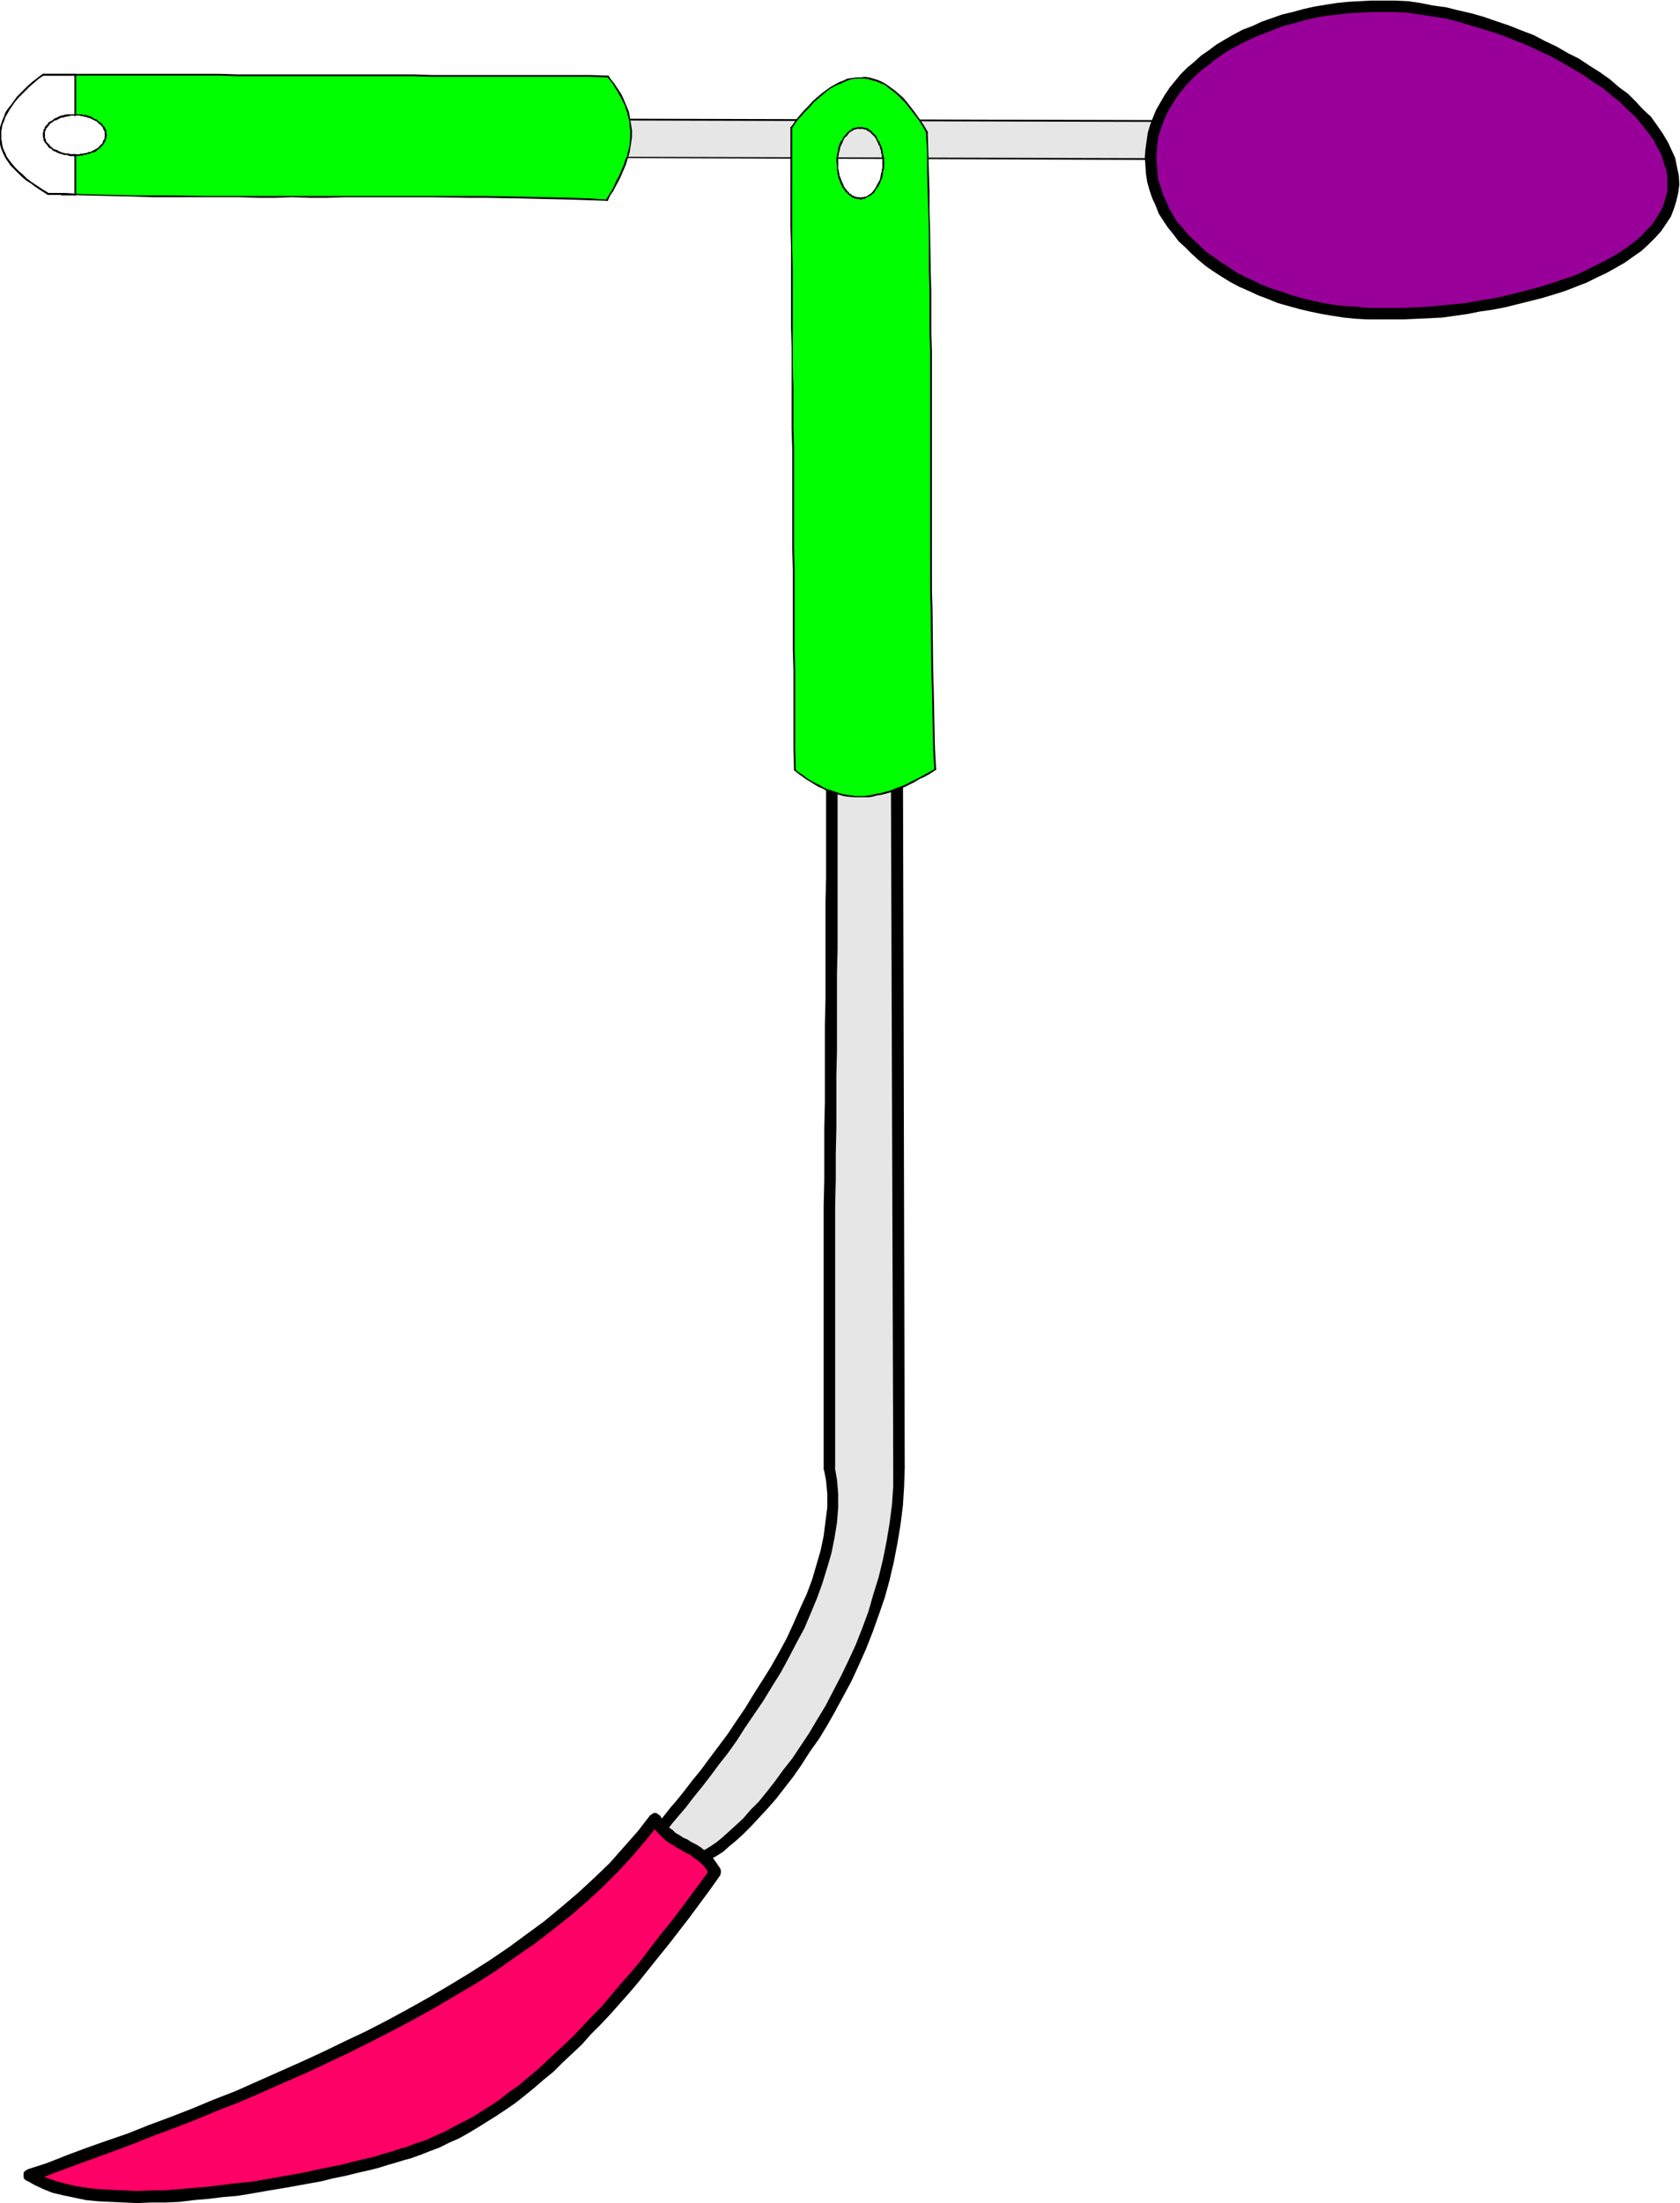
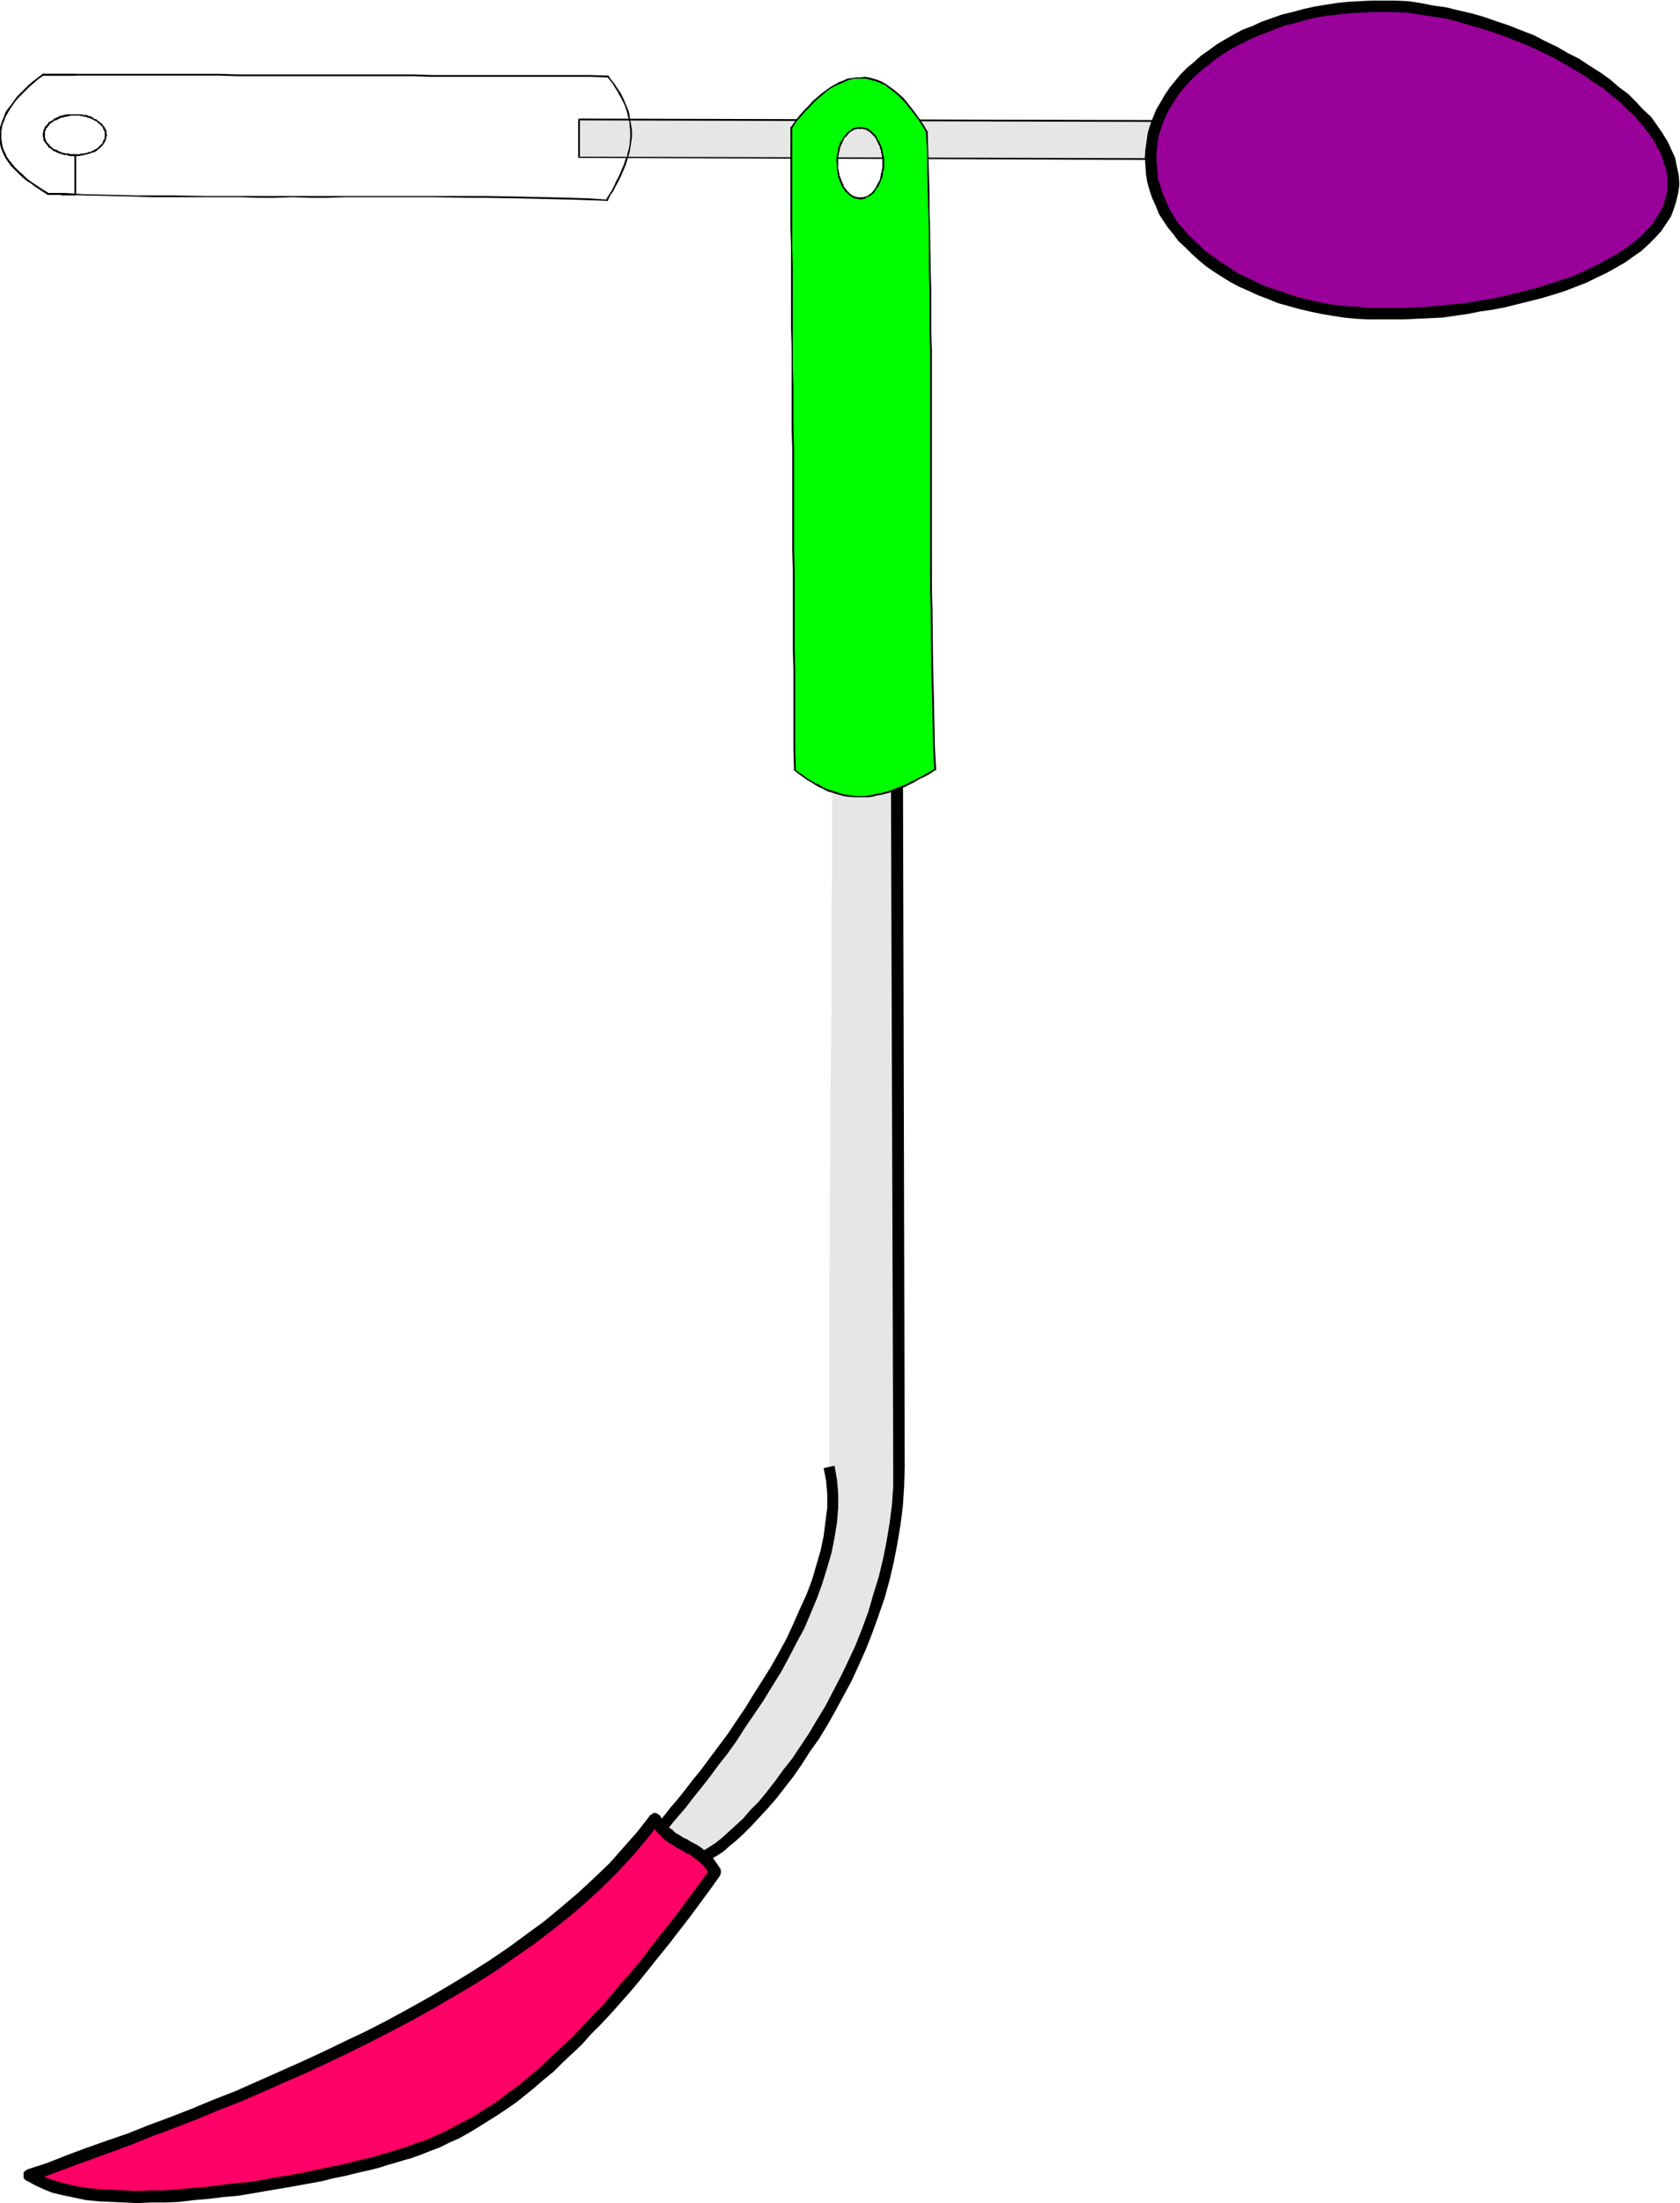
<svg xmlns="http://www.w3.org/2000/svg" fill-rule="evenodd" height="588.515" preserveAspectRatio="none" stroke-linecap="round" viewBox="0 0 2778 3642" width="448.95">
  <style>.brush1{fill:#e6e6e6}.pen1{stroke:none}.brush2{fill:#000}.brush3{fill:#0f0}</style>
  <path class="pen1 brush1" d="m957 260 1-63 1137 4v63l-1138-4z" />
  <path class="pen1 brush2" d="m957 259 2 1v-63l-1 2 1137 3-1-1v63l1-2-1138-3v2l1138 4h1v-1h1v-64h-1v-1h-1l-1137-3h-1v1h-1v64h1v-2z" />
-   <path class="pen1 brush3" d="M124 258v64l110 2 110 1 220 1h220l110 2 110 3 9-16 8-15 7-14 6-14 4-13 3-13 2-13 1-12-1-12-1-11-3-12-5-12-5-12-7-11-8-13-9-12-441-1-440-1 1 66 10 1 10 2 8 3 8 4 6 5 5 6 2 6 1 3v7l-1 3-1 3-2 4-4 6-7 4-7 5-9 3-10 2-10 1z" />
-   <path class="pen1 brush2" d="M123 191v1h2v-1h1v-68h-1v-1h-1l-1 1v68z" />
  <path class="pen1 brush2" d="M124 125h1l1-1v-1h-1v-1h-1 1-54v2l1 1h52z" />
  <path class="pen1 brush2" d="M73 124v-2h-2l-8 6-9 7-7 6-7 7-6 6-6 6-5 7-5 7-5 6-4 6-2 6-3 7-2 6-2 6-1 6v13l1 6 1 6 2 6 3 7 3 6 4 6 5 7 5 5 6 6 6 6 8 7 8 5 8 6 9 6 11 7h2v-3h-1l-10-6-9-6-9-6-8-6-6-6-7-6-6-6-5-6-4-5-5-7-2-5-3-6-2-6-1-7-1-5v-13l1-5 1-6 3-7 2-6 3-5 4-7 4-6 5-7 5-6 6-6 6-6 7-7 7-6 8-7 9-6z" />
  <path class="pen1 brush2" d="M80 319h-1v1h-1v1l1 1h21l2 1h23l1-1-1-1h-1 1l-3-1h-20l-2-1H80z" />
  <path class="pen1 brush2" d="M123 322v1h2l1-1v-65h-1v-1h-2v66z" />
  <path class="pen1 brush2" d="M124 256h-1v3h1l2-1v-2h-1v-1h-1l-1 1v2l1-2z" />
  <path class="pen1 brush2" d="M124 258h1l1-1v-1h-1v-1h-1 1-9l-2-1h-5l-3-1h-2l-2-1-5-2-3-2-4-1-2-1-2-2-1-1-2-1-1-2-1-1-5-5v-2l-1-2v-1l-1-2v-5h-2v1h-1v4l1 1v4l1 1 1 2 5 6 1 2 1 1 2 1 2 1 2 2 1 1 2 1 3 1 1 1 3 1 2 1h2l2 1 3 1h5l2 1 3 1h8z" />
  <path class="pen1 brush2" d="M71 223v1h1v1h1v-1h1v-5l1-3v-1l1-1v-2l2-1 1-2 2-2 1-2 1-1 2-1 1-1 2-1 2-2h2l2-1 2-1 2-1 2-1 2-1h3l2-1 7-1 3-1h9v-2h-13l-7 1-2 1h-2l-3 1-2 1-2 1-2 1-3 1-1 1-2 2-2 1-2 1-2 1-1 1-1 2-3 3-1 1-1 2v2l-2 1v4l-1 1v4zm9 96h-1v1h-1v1l1 1h29l29 1 87 2 28 1h145l29 1h29l29-1 28 1h30l28-1h145l57 1h29l58 1 86 2 30 1 29 1h1v-2h-1l-29-2-30-1-86-2-58-1H339l-58-1h-57l-87-2-29-2H80z" />
  <path class="pen1 brush2" d="m1003 330-1 1v1h3l4-9 5-7 4-8 4-7 4-8 3-7 6-14 2-7 2-6 2-7 1-6 1-6 2-13v-12l-1-6-1-6-1-6-1-6-1-6-5-12-5-12-3-6-4-6-4-6-4-6-5-6-4-6v1-1h-2v2l4 5 5 6 4 7 4 6 3 6 3 5 6 12 4 12 1 5 2 7 1 6v5l1 6v12l-1 12-1 6-2 7-1 6-3 6-2 7-3 7-3 7-3 7-4 7-3 7-4 8-5 8-5 8h1z" />
  <path class="pen1 brush2" d="M1005 128h1v-1h1v-1h-1v-1h-1l-29-1H713l-29-1H392l-29-1H71v2l1 1h291l29 1h292l29 1h263l29 1z" />
  <path class="pen1 brush2" d="M73 124v-2h-2l-8 6-9 7-7 6-7 7-6 6-6 6-5 7-5 7-5 6-4 6-2 6-3 7-2 6-2 6-1 6v13l1 6 1 6 2 6 3 7 3 6 4 6 5 7 5 5 6 6 6 6 8 7 8 5 8 6 9 6 11 7h2v-3h-1l-10-6-9-6-9-6-8-6-6-6-7-6-6-6-5-6-4-5-5-7-2-5-3-6-2-6-1-7-1-5v-13l1-5 1-6 3-7 2-6 3-5 4-7 4-6 5-7 5-6 6-6 6-6 7-7 7-6 8-7 9-6z" />
  <path class="pen1 brush2" d="M71 223v1h1v1h1v-1h1v-5l1-3v-1l1-1v-2l2-1 1-2 2-2 1-2 1-1 2-1 1-1 2-1 2-2h2l2-1 2-1 2-1 2-1 2-1h3l2-1 7-1 3-1h9v-2h-13l-7 1-2 1h-2l-3 1-2 1-2 1-2 1-3 1-1 1-2 2-2 1-2 1-2 1-1 1-1 2-3 3-1 1-1 2v2l-2 1v4l-1 1v4z" />
  <path class="pen1 brush2" d="M125 189h-1l-1 1v1h9l2 1h3l2 1h2l3 1 2 1h2l2 1 2 1 2 1 2 1 2 1 2 1 1 1 2 2 1 1 2 1 1 1 1 2h1l1 2 1 3 1 2 1 1v5l1 2v-1 1h1v1h1v-1h1v-1l-1-2v-5l-1-2-1-1-1-3-2-2-1-1-1-2-1-1-2-1-2-2-2-1-1-1-2-2h-2l-2-1-2-2-2-1-2-1h-2l-2-1-3-1h-5l-2-1h-10z" />
  <path class="pen1 brush2" d="M177 223h-1v-1h-2v1l-1 1v5l-2 3-1 2v2l-2 2-6 6-1 1-2 1-2 1-1 1-3 1-1 1-2 1h-2l-5 2h-2l-3 1h-4l-3 1h-8v3h8l3-1h3l2-1h2l3-1 4-1 3-1 2-1h2l2-1 2-1 2-2 1-1 2-1 6-6 2-3 1-2 1-1 1-4 1-2v-4l1-1z" />
  <path class="pen1 brush2" d="M124 258h1l1-1v-1h-1v-1h-1 1-9l-2-1h-5l-3-1h-2l-2-1-5-2-3-2-4-1-2-1-2-2-1-1-2-1-1-2-1-1-5-5v-2l-1-2v-1l-1-2v-5h-2v1h-1v4l1 1v4l1 1 1 2 5 6 1 2 1 1 2 1 2 1 2 2 1 1 2 1 3 1 1 1 3 1 2 1h2l2 1 3 1h5l2 1 3 1h8z" />
  <path class="pen1" style="fill:#909" d="m1903 260 1-13 1-13 2-12 4-13 4-12 6-12 6-12 7-12 8-11 8-11 10-10 10-10 11-10 11-10 12-9 13-8 13-9 15-8 14-7 15-7 16-6 16-6 17-6 16-5 18-4 17-4 18-3 19-2 19-3 19-1 19-1h20l19 1 20 1 21 3 20 3 21 3 20 5 21 5 21 6 20 7 21 7 20 8 20 8 19 9 19 10 18 9 18 11 17 11 17 10 16 12 15 12 14 11 14 13 12 12 11 13 10 13 9 13 8 13 6 13 6 13 3 13 2 13 1 14-1 12-3 13-3 12-6 12-7 11-8 11-9 11-10 10-12 10-12 10-14 9-14 8-15 9-16 7-17 8-18 7-18 7-18 6-20 6-19 5-20 5-20 5-21 4-20 3-42 6-41 5-21 1-20 1h-40l-20-1-19-1-20-2-18-2-18-3-19-4-17-4-18-5-16-6-17-5-16-7-15-6-15-8-15-7-13-9-13-8-13-9-12-9-11-10-11-10-10-11-9-11-8-10-8-12-6-11-6-12-5-12-4-13-3-12-3-13-1-13v-13z" />
  <path class="pen1 brush2" d="M2288 1h-21l-19 1-19 1-19 2-19 3-18 3-18 4-18 5-17 4-17 6-17 6-15 7-16 6-15 8-14 8-15 9-12 9-13 9-11 10-12 10-11 11-9 11-9 11-8 12-7 12-7 12-5 12-5 13-4 13-2 14-2 14-1 13h19l1-12 1-12 2-12 4-12 4-11 5-12 6-11 7-11 7-11 9-11 9-10 9-9 11-10 12-9 11-9 13-9 13-8 13-7 14-7 15-7 16-6 15-6 16-6 17-4 17-5 17-4 18-3 19-2 17-2 19-1 19-1h20V1zm489 304-1-15-3-14-3-15-6-13-6-13-9-15-9-13-10-14-13-12-12-13-13-13-15-11-15-13-17-12-16-10-18-12-18-9-19-11-19-9-19-10-21-8-20-8-21-7-20-7-21-6-22-5-20-5-22-3-20-4-20-3-21-1h-20v19h19l20 1 20 3 20 3 20 3 21 5 20 6 20 6 20 6 20 7 20 8 20 8 19 9 19 9 18 10 17 10 17 10 17 12 16 10 14 12 14 11 13 13 12 11 11 13 10 13 9 12 6 12 7 12 4 14 4 11 2 12v13h20zm-495 223h40l21-1 21-1 21-1 21-3 21-3 20-4 21-3 21-4 20-5 20-5 20-5 20-6 19-6 18-7 18-7 16-8 17-8 16-9 14-8 14-10 13-9 12-11 11-11 10-11 8-12 8-12 5-13 4-13 3-13 2-14h-20v11l-3 11-3 11-5 11-7 11-7 11-9 9-9 10-12 10-12 9-13 9-14 8-15 8-16 8-16 8-17 7-18 6-18 6-19 6-19 5-20 5-20 5-20 4-20 3-21 4-21 2-20 2-21 2-20 1-21 1h-39v19zm-389-268 1 14 1 14 2 13 4 14 4 12 6 13 5 13 7 11 8 12 9 11 9 12 11 10 11 11 11 10 12 10 13 9 14 9 13 8 15 8 16 7 15 7 16 6 17 7 18 5 18 5 17 4 19 4 18 3 19 3 20 2 19 1h21v-19h-20l-18-2-19-1-19-2-18-3-18-4-17-4-17-5-17-6-16-5-16-6-14-7-15-7-14-7-13-9-13-8-12-9-12-8-11-11-10-9-10-10-8-10-9-10-7-12-6-10-5-12-5-11-4-13-4-11-1-12-1-12-1-13h-19z" />
  <path class="pen1 brush1" d="M1483 1219h-107v232l-1 39v162l-1 85-1 85v86l-1 85v82l-1 41v309l2 11 2 11 1 11 1 12v23l-2 23-4 24-5 25-6 24-8 24-10 25-10 25-11 25-12 24-13 24-13 24-14 24-15 23-15 22-14 22-15 21-15 21-14 19-14 19-14 18-13 17-13 15-12 15-11 13-10 11-4 6-4 5-4 4-4 5-3 3-3 4-2 3-3 2h5l5 1 12 2 12 3 12 3 12 4 12 3 11 2h5l5 1 3-1 3-1 8-4 8-5 10-7 10-8 11-9 12-11 12-13 13-13 13-15 14-17 14-17 14-18 14-20 14-20 15-22 14-22 13-24 13-24 13-25 12-26 12-27 11-27 10-28 10-29 8-29 7-29 6-30 5-31 4-31 2-31 1-31-4-1207z" />
  <path class="pen1 brush2" d="m1385 1219-9 10 107-1v-19l-107 1-10 9 10-9-5 1-3 2-2 3v7l2 3 3 2 5 1 9-10z" />
-   <path class="pen1 brush2" d="m1380 2423 1 2v-432l1-43v-42l1-43v-86l1-42v-127l1-41v-350h-19v232l-1 39v162l-1 42v128l-1 43v85l-1 43v434-2 4l2 3 4 2 3 1 4-1 3-2 1-3 2-4-1-2z" />
  <path class="pen1 brush2" d="m1067 3043 8 15 4-5 6-7 8-10 9-9 9-12 11-13 12-14 13-17 13-16 14-18 14-19 15-19 15-21 14-22 15-22 15-22 14-23 15-24 13-24 13-25 13-24 11-26 10-24 9-25 8-26 7-24 5-25 4-25 2-24v-24l-2-23-4-23-18 4 4 21 2 22v22l-3 23-3 24-5 24-7 24-7 24-9 24-11 24-11 25-11 24-13 24-13 23-15 24-14 22-14 23-15 22-14 21-15 20-15 20-14 19-14 17-13 17-12 15-12 14-11 14-10 11-8 11-8 9-6 7-4 5 6 15-6-15-2 4-1 3 1 3 3 3 3 2h7l3-3-8-15z" />
  <path class="pen1 brush2" d="M1157 3061h1-3l-5-1h-6l-4-2-7-1-6-2-6-1-5-2-6-2-7-1-6-2-6-1-7-1-5-1-6-1h-6v18l5 1h4l5 1 6 1 5 1 6 2 6 1 7 3 6 1 6 1 6 2 6 1 6 2 6 1 5 1h8-2l4-1 3-2 2-3 1-3-1-4-2-3-3-2-4-1h-1z" />
  <path class="pen1 brush2" d="M1477 2426v31l-2 30-4 31-5 30-6 30-7 29-9 29-8 28-10 27-11 28-12 26-12 25-13 25-13 25-14 23-13 22-14 21-14 21-15 19-13 18-14 18-13 16-14 14-12 14-13 12-11 10-11 10-10 8-9 6-8 5-6 3-4 1 3 19 8-3 8-4 9-5 11-7 10-9 11-9 13-12 12-12 13-14 14-15 14-16 14-18 14-18 14-20 14-22 15-21 14-23 13-23 13-24 14-26 12-26 12-27 11-28 10-28 10-29 8-29 7-30 6-31 5-30 4-32 2-31 1-32-1-4-1-3-4-2h-7l-3 2-2 3-1 4z" />
  <path class="pen1 brush2" d="m1483 1228-10-9 4 1207h19l-3-1207-10-10 10 10-2-4-2-3-3-2-3-1-4 1-3 2-2 3-1 4 10 9z" />
  <path class="pen1 brush3" d="M1424 329v988h14l13-3 15-3 15-5 15-6 17-8 16-10 18-10-2-66-2-66-2-132-1-131V614l-1-132-2-132-2-65-2-66-7-11-7-11-6-9-7-9-7-8-7-7-6-7-7-6-7-5-7-4-7-4-7-3-7-2-6-2-7-1-7-1v83h3l4 1 3 2 4 2 6 5 6 8 4 8 4 10 2 11 1 11-1 12-2 10-3 10-5 9-6 7-3 3-3 2-3 2-4 2-4 1-3 1zm0-117v-83l-7 1-7 1-7 2-7 2-8 3-7 3-7 5-7 5-7 5-7 6-8 7-7 7-7 8-8 8-7 9-7 10 5 1062 14 11 14 9 14 8 13 6 14 5 13 3 14 2h14V329h-1l-4-1-3-1-7-3-4-2-3-4-6-7-4-8-4-10-2-11-1-11 1-12 2-11 3-10 5-9 5-7 3-3 4-3 7-3 4-1h5z" />
  <path class="pen1 brush2" d="M1534 219v-2h-1l-1 1h-1v1l2 32v34l1 32 1 33 1 33v66l1 33v66l1 32v395l1 33 1 99 1 33 2 99 2 33 1 1h2v-1l-2-33-2-99-1-33-1-99-1-33V580l-1-32v-66l-1-33-1-66-1-33v-33l-1-32-1-34-1-32z" />
  <path class="pen1 brush2" d="M1547 1273h1v-2h-2l-9 5-9 5-9 5-8 4-8 4-8 4-16 6-7 3-8 2-7 2-7 1-8 2-6 1-7 1h-14l-13-2-7-1-7-2-6-2-6-2-7-2-7-3-6-4-7-3-7-4-7-4-6-5-8-5-6-5h-2v1l1 1 6 5 7 5 7 5 7 4 6 4 7 4 7 3 7 4 7 2 6 2 7 2 7 2 6 1 14 1h21l7-1 7-2 7-1 8-2 7-2 8-3 8-3 8-3 8-4 8-4 8-5 9-4 9-5 9-6z" />
  <path class="pen1 brush2" d="M1313 1273v1h2l1-1-1-33v-133l-1-33V941l-1-33V741l-1-33v-66l-1-33V443l-1-34V210h-1v-1h-1v1l-1 1v165l1 33v133l1 33v133l1 33v167l1 33v133l1 33v133l1 33z" />
  <path class="pen1 brush2" d="M1308 210h-1v2h3l7-11 7-8 7-8 8-8 7-8 7-6 7-6 7-6 7-5 7-4 14-6 7-3 7-2 7-1h14l6 1 7 2 7 2 7 3 7 3 6 5 7 5 7 6 6 6 7 7 7 9 7 9 7 9 7 11 7 12h2v-2l-7-12-7-10-7-10-7-9-7-9-6-7-7-6-7-6-7-5-7-5-7-4-7-3-7-2-7-2-7-1-7 1h-7l-7 1-8 1-6 3-8 3-7 4-7 4-7 5-8 6-7 6-7 6-7 8-8 8-7 8-7 9-7 10z" />
  <path class="pen1 brush2" d="M1423 213h1v-2h-1v-1h-5l-2 1h-2l-2 1h-2l-2 2-1 1-2 1-4 3-2 3-2 2-2 2-1 2-1 2-1 2-2 2-2 5-1 3-1 2v3l-1 5-1 3v3l-1 3v7l1 3v1h2v-13l1-3v-3l2-6v-2l1-3 1-2 1-2 1-2 1-3 1-2 1-2 1-2 2-1 2-2 2-3 2-2 1-1 2-1 2-1 1-1 2-1h2l2-1h6z" />
  <path class="pen1 brush2" d="M1386 271v-1l-1-1-1 1v12l1 3v3l1 2v3l2 5 1 3 1 2 1 3 1 1 1 3 2 2 1 2 3 4 2 1 1 2 2 1 1 1 4 3 2 1 2 1h2l2 1h4l2 1h1v-1h1v-1h-1v-1h-1 1l-3-1h-4l-2-1h-2l-1-1-2-1h-1l-2-2-2-1-1-1-1-2-2-1-1-2-2-2-1-2-2-2v-2l-1-2-1-2-1-2-1-3-2-5-1-2v-3l-1-3v-2l-1-3v-8z" />
  <path class="pen1 brush2" d="M1423 327h-1v3h2l1-1h4l2-1 1-1 6-3 2-1 1-1 4-3 5-8 2-2 1-2 1-2 3-7 2-5 1-6v-3l1-2 1-4v-9h-2l-1 1v8l-1 3v3l-1 2-1 6-1 5-4 7-1 2-1 2-1 2-5 7-3 3-2 1-1 1-5 3h-2l-2 1h-4l-2 1h1z" />
  <path class="pen1 brush2" d="m1459 270 1 1h2v-10l-1-3-1-4v-2l-1-3v-2l-1-3-1-3-1-2-1-2-1-3-2-2-2-4-1-3-3-3-3-3-2-2-1-1-2-1-2-2-2-1h-2l-2-1h-2l-2-1h-4v1h-1v2h6l2 1h2l2 1 1 1 2 1 2 1 1 1 2 2 3 3 3 3 1 2 2 4 1 2 1 2 1 3 2 2v3l1 2 1 3v3l1 2v3l1 3v9z" />
  <path class="pen1" style="fill:#f06" d="m1083 3008-21 27-23 26-24 26-25 25-27 24-28 24-29 23-30 23-31 22-31 21-33 21-33 21-34 19-34 20-35 18-36 18-35 18-36 18-36 16-37 16-72 31-72 30-36 14-36 13-34 14-35 13-34 12-33 12-32 11-32 12 12 7 14 7 15 5 17 5 18 4 18 3 20 2 21 2h21l22 1 22-1h24l23-2 24-1 48-5 48-7 46-7 23-4 22-5 22-4 21-4 19-5 20-4 17-5 17-4 16-4 14-4 12-4 12-4 15-5 16-6 16-6 15-8 16-7 15-8 16-10 15-9 16-10 15-10 15-12 15-11 16-13 15-12 15-14 16-14 15-15 16-15 15-16 16-17 16-17 15-17 16-19 16-19 17-19 16-20 16-21 17-22 17-22 17-22 16-24 18-24-6-8-5-7-7-6-6-6-13-9-14-8-13-8-13-8-6-6-6-6-6-6-5-8z" />
  <path class="pen1 brush2" d="m43 3604 3-18 31-10 33-13 32-12 34-12 35-12 35-14 35-13 36-14 36-15 36-14 36-16 36-16 36-16 37-17 35-17 36-17 35-18 35-19 34-19 34-20 33-20 33-21 31-21 30-22 30-22 29-24 27-23 27-25 25-24 23-26 23-26 21-27 16 12-22 28-22 26-25 27-25 25-27 25-28 24-29 23-30 23-32 22-31 22-33 21-34 20-34 20-34 19-36 19-35 18-36 18-36 17-36 17-37 16-36 16-37 16-36 14-36 15-36 14-35 13-35 14-35 13-33 12-33 12-32 12-33 12 3-18-3 18h-4l-4-1-3-2-2-3v-8l2-3 5-3-3 18z" />
  <path class="pen1 brush2" d="m679 3568-11 3-13 4-14 4-16 5-16 4-18 4-20 5-20 4-20 5-22 4-22 4-23 4-24 4-23 4-24 4-24 2-24 3-24 2-24 3-23 1h-24l-23 1-22-1-22-1-21-1-20-2-19-4-19-4-17-4-15-6-15-7-14-8 12-16 11 7 13 6 15 5 15 4 17 4 19 3 19 2 20 1 22 1 21 1 22-1h23l23-2 24-2 24-2 24-3 24-3 23-2 23-4 23-4 23-4 22-4 22-5 20-4 20-4 19-5 17-4 17-4 16-5 14-4 12-4 11-3 5-1 3 1 3 2 2 4v7l-3 4-4 2z" />
  <path class="pen1 brush2" d="M1191 3089v11l-17 24-17 23-17 23-17 22-17 22-17 21-16 20-16 20-16 19-16 18-16 18-16 17-16 16-15 17-16 15-16 15-15 15-16 13-15 13-16 13-15 12-16 11-15 10-16 10-16 10-15 9-16 9-16 7-16 8-16 6-15 6-17 6-6-19 15-6 16-5 15-7 16-7 15-8 15-8 16-8 14-9 16-10 15-10 15-12 16-11 14-12 16-13 15-14 15-14 15-14 16-15 15-16 16-17 16-16 15-18 16-19 16-18 16-19 16-21 16-21 17-21 17-22 17-23 17-23 17-23-1 10 1-10 3-3 4-2h3l3 2 3 3 1 3v4l-1 4v-11z" />
  <path class="pen1 brush2" d="m1075 3001 17 1 4 8 5 6 5 5 6 4 5 5 7 4 6 4 7 3 6 4 8 4 8 5 6 5 7 6 8 8 5 7 6 9-17 10-5-7-5-7-5-5-6-5-6-4-6-5-7-3-6-4-8-4-6-4-7-4-7-5-7-7-7-7-6-7-6-9 17 1-17-1-1-4v-4l2-3 3-2 3-2h4l3 2 4 3-17-1z" />
</svg>